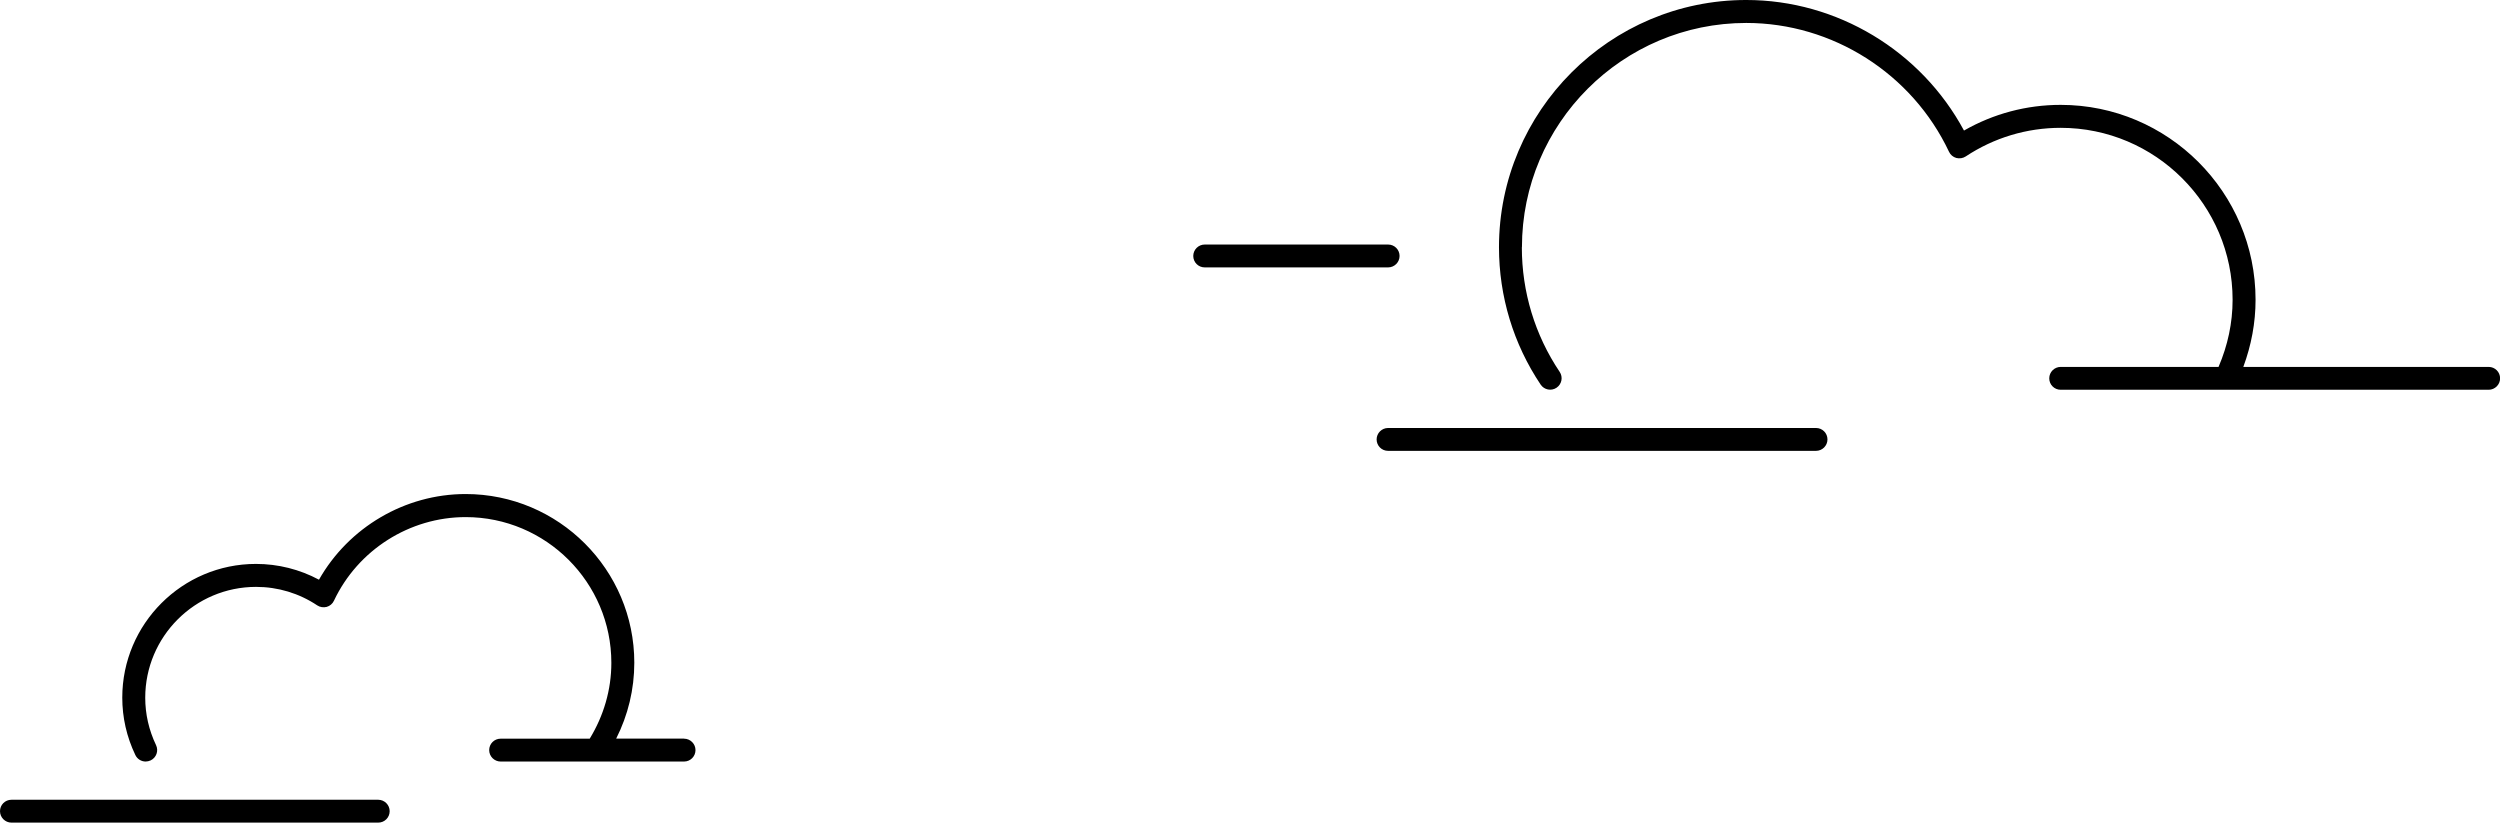
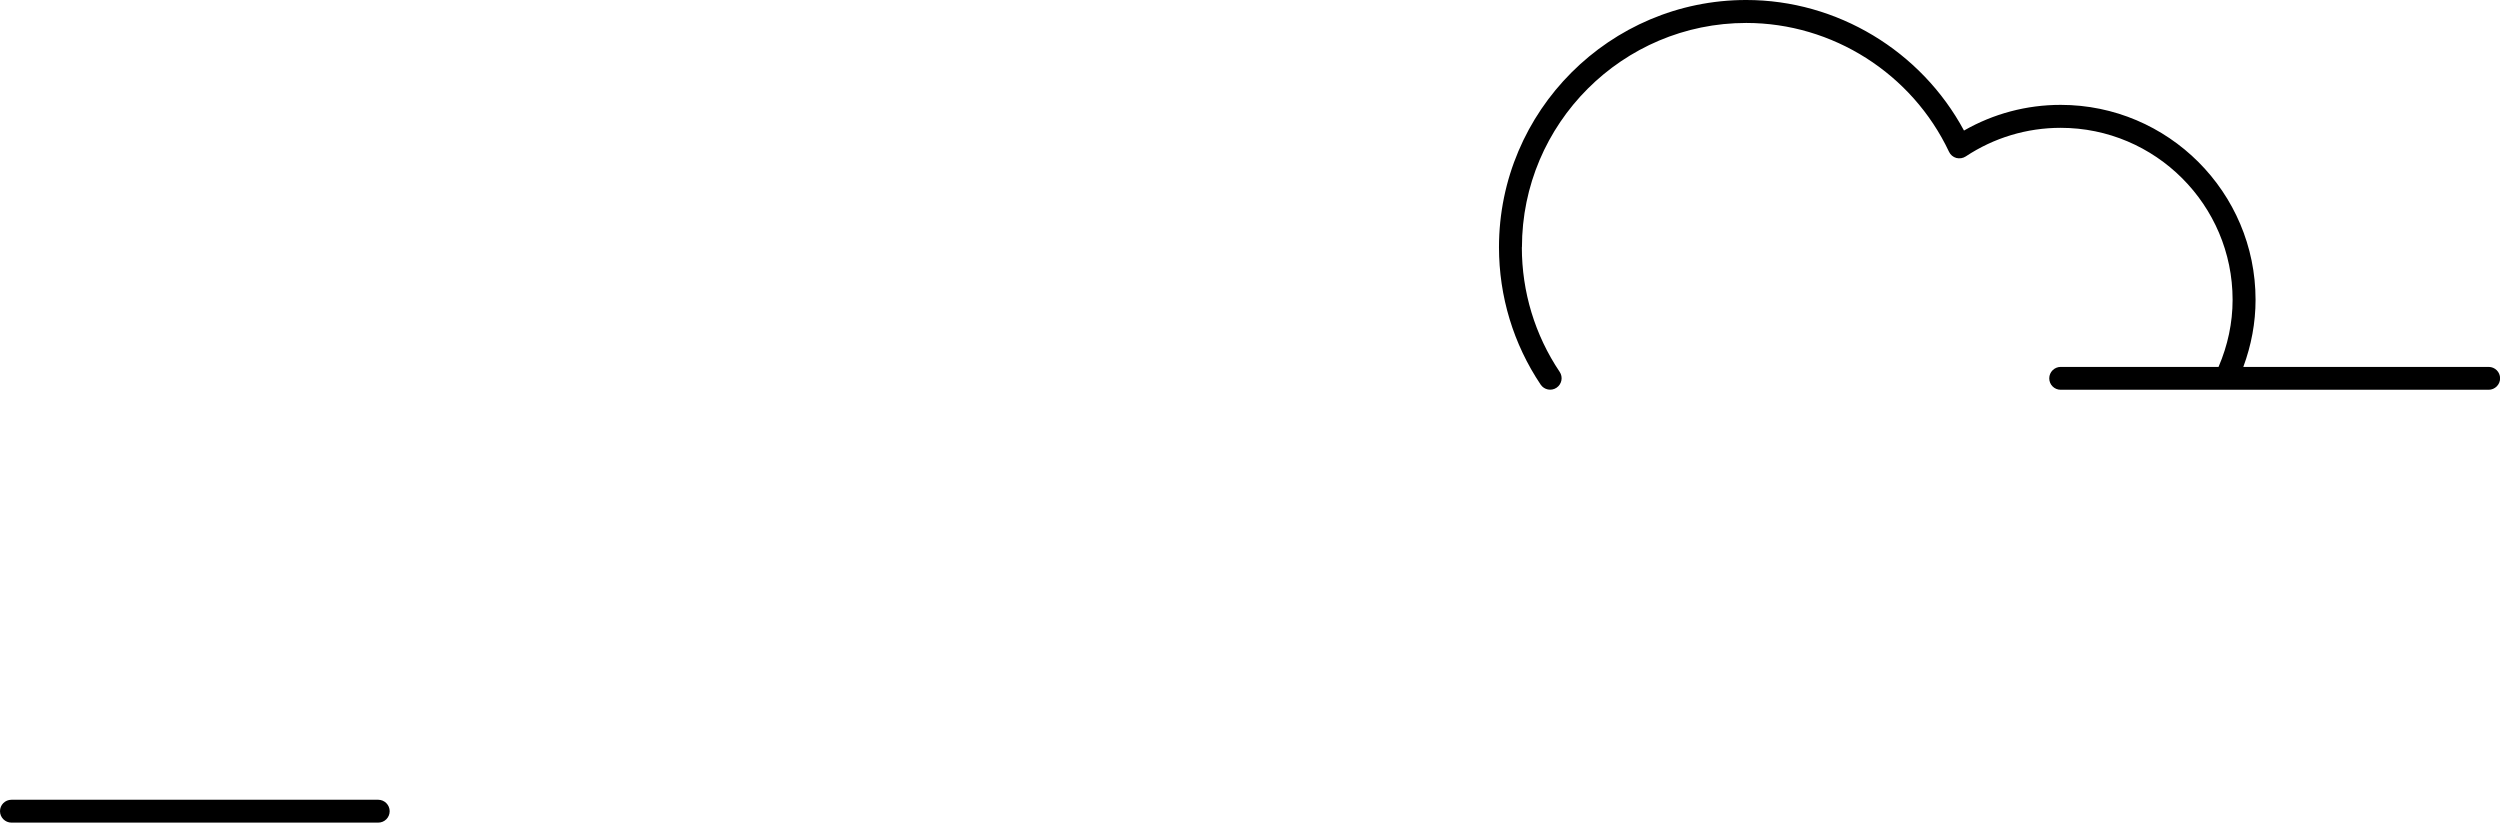
<svg xmlns="http://www.w3.org/2000/svg" id="_ŽÓť_1" data-name="—ŽÓť_1" viewBox="0 0 247.2 81.34">
  <defs>
    <style>
      .cls-1 {
        stroke-width: 0px;
      }
    </style>
  </defs>
  <g>
    <path class="cls-1" d="M150.48,24.45c0,4.41,1.29,8.67,3.74,12.32.35.52.21,1.22-.31,1.57-.52.35-1.22.21-1.57-.31-2.7-4.03-4.12-8.73-4.12-13.58,0-13.48,10.97-24.45,24.45-24.45,8.98,0,17.29,5.03,21.53,12.91,2.91-1.67,6.19-2.54,9.56-2.54,10.62,0,19.27,8.64,19.27,19.27,0,2.28-.42,4.5-1.21,6.64h24.26c.63,0,1.13.51,1.13,1.13s-.51,1.13-1.13,1.13h-42.32c-.63,0-1.13-.51-1.13-1.13s.51-1.13,1.13-1.13h15.61c.91-2.12,1.39-4.35,1.39-6.64,0-9.37-7.63-17-17-17-3.35,0-6.6.98-9.39,2.83-.27.18-.61.23-.93.15-.32-.09-.58-.31-.72-.61-3.65-7.74-11.52-12.74-20.05-12.74-12.23,0-22.18,9.95-22.18,22.18Z" />
-     <path class="cls-1" d="M137.25,42.32h42.32c.63,0,1.13.51,1.13,1.13s-.51,1.13-1.13,1.13h-42.32c-.63,0-1.13-.51-1.13-1.13s.51-1.13,1.13-1.13Z" />
-     <path class="cls-1" d="M119.12,24.18h18.14c.63,0,1.13.51,1.13,1.13s-.51,1.13-1.13,1.13h-18.14c-.63,0-1.13-.51-1.13-1.13s.51-1.13,1.13-1.13Z" />
  </g>
  <g>
    <path class="cls-1" d="M37.4,79.08H1.13c-.63,0-1.13.51-1.13,1.13s.51,1.13,1.13,1.13h36.27c.63,0,1.13-.51,1.13-1.13s-.51-1.13-1.13-1.13Z" />
-     <path class="cls-1" d="M67.63,73.03h-6.7c1.17-2.32,1.79-4.87,1.79-7.5,0-9.2-7.48-16.68-16.68-16.68-5.99,0-11.56,3.29-14.5,8.47-1.91-1.02-4.04-1.56-6.23-1.56-7.29,0-13.22,5.93-13.22,13.22,0,1.96.43,3.87,1.29,5.67.19.41.6.65,1.02.65.16,0,.33-.04.49-.11.57-.27.81-.95.54-1.51-.71-1.49-1.07-3.07-1.07-4.69,0-6.04,4.91-10.96,10.96-10.96,2.16,0,4.25.63,6.05,1.83.27.18.61.23.93.15.32-.09.58-.31.72-.61,2.37-5.03,7.49-8.27,13.02-8.27,7.95,0,14.41,6.47,14.41,14.41,0,2.67-.76,5.24-2.14,7.5h-8.81c-.63,0-1.13.51-1.13,1.13s.51,1.13,1.13,1.13h18.14c.63,0,1.13-.51,1.13-1.13s-.51-1.13-1.13-1.13Z" />
  </g>
</svg>